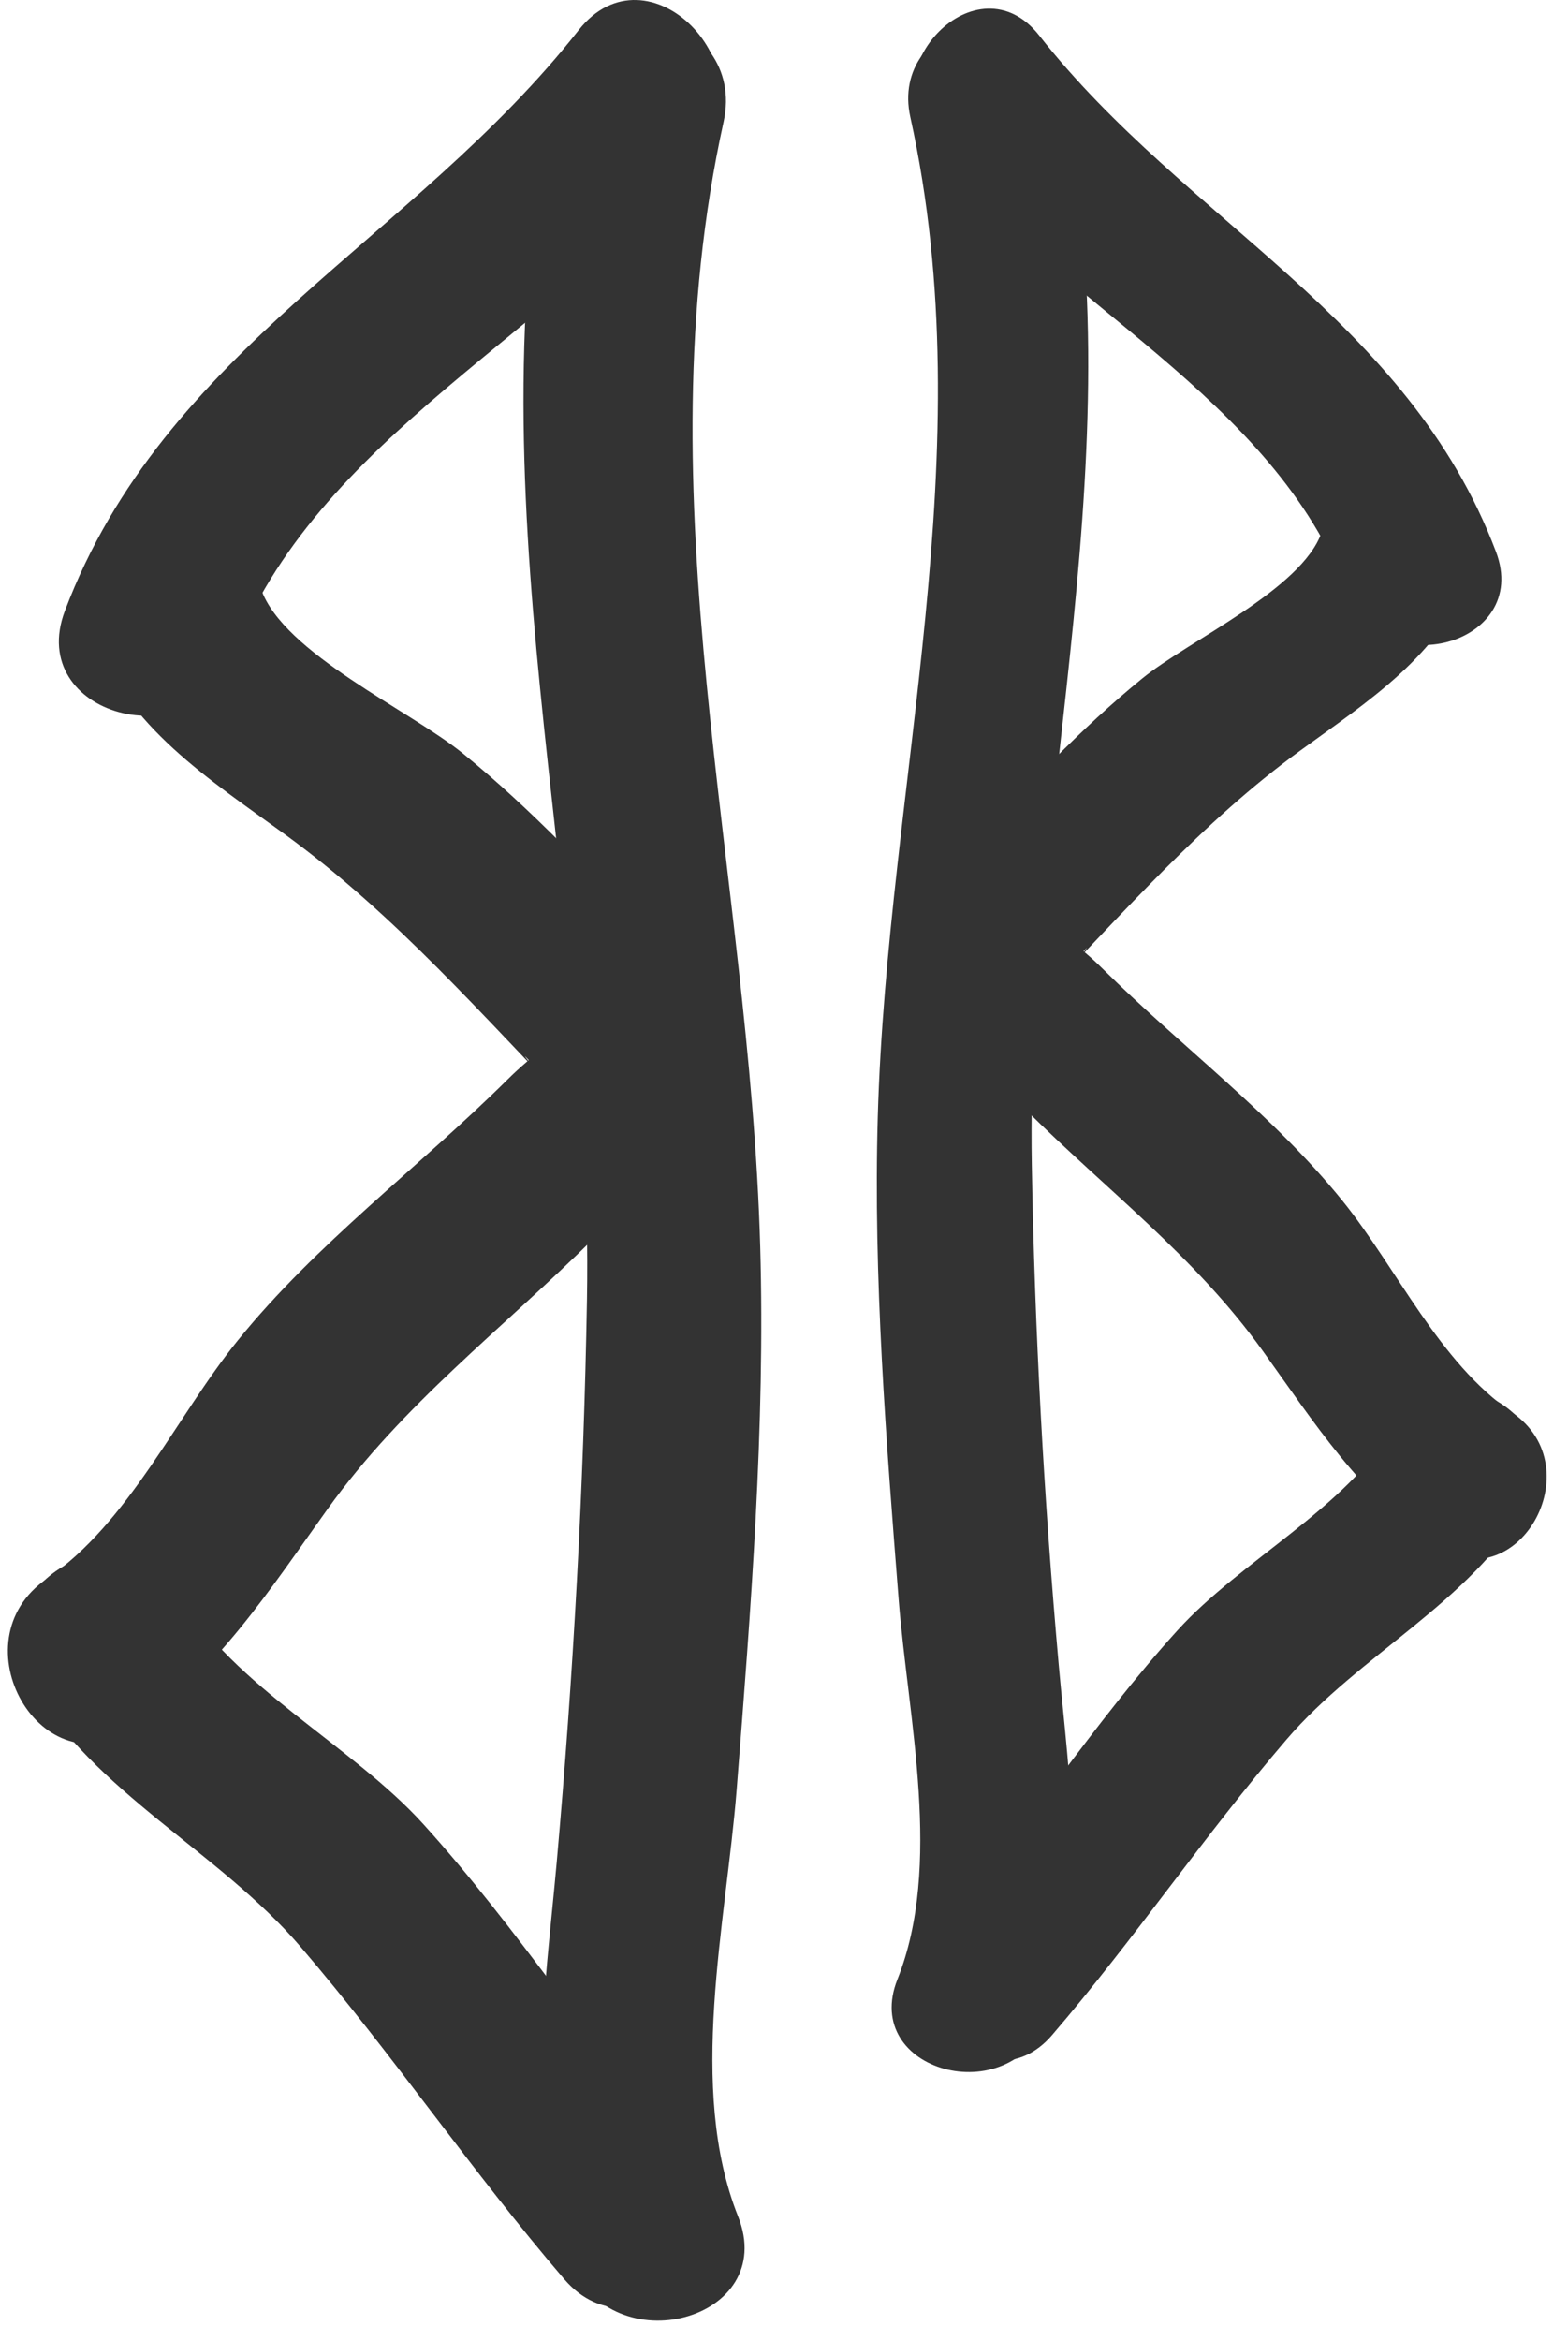
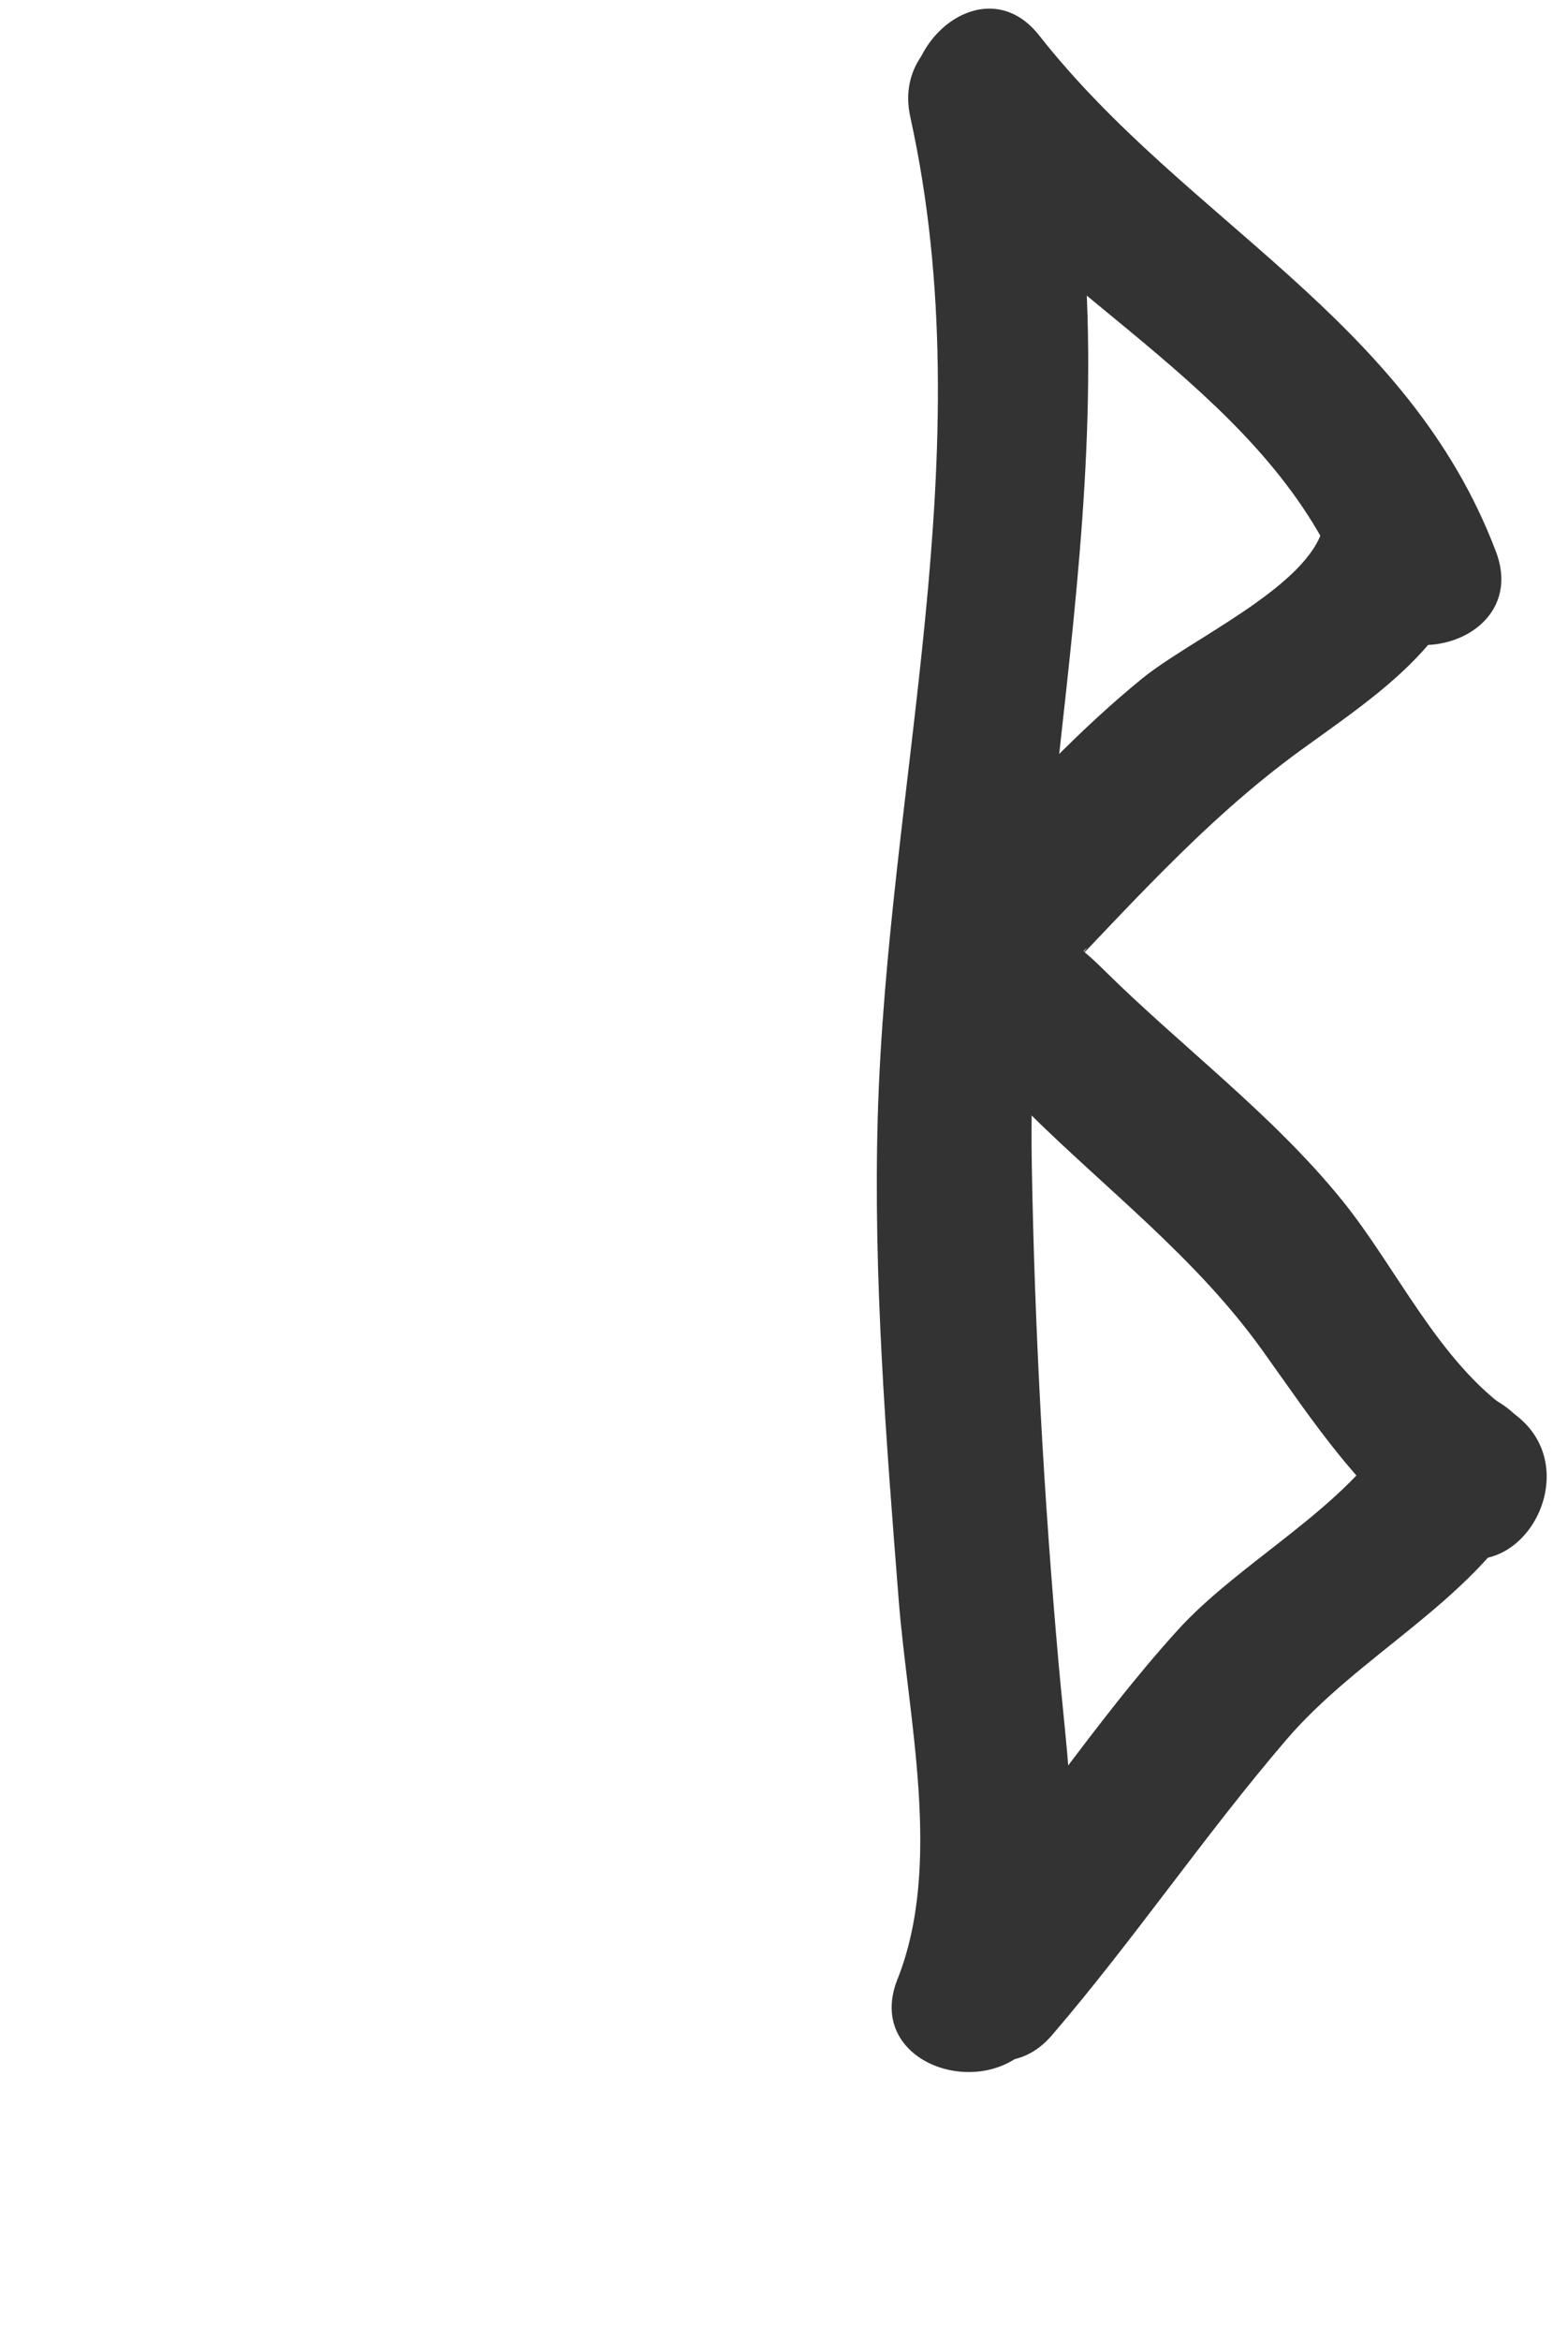
<svg xmlns="http://www.w3.org/2000/svg" width="61" height="91" viewBox="0 0 61 91" fill="none">
  <path d="M35.413 4.547C38.291 17.589 34.519 30.386 34.147 43.431C33.969 49.645 34.474 56.009 34.962 62.202C35.326 66.822 36.681 72.511 34.913 76.952C33.481 80.55 39.286 82.097 40.699 78.547C42.394 74.289 41.583 69.147 41.187 64.716C40.611 58.261 40.252 51.751 40.14 45.272C39.891 30.961 44.362 17.291 41.199 2.952C40.366 -0.825 34.581 0.777 35.413 4.547Z" fill="#333333" />
  <path d="M36.185 5.621C41.064 11.824 49.514 15.383 52.413 23.047C53.768 26.63 59.571 25.078 58.199 21.452C54.765 12.374 46.142 8.643 40.427 1.378C38.036 -1.661 33.821 2.617 36.185 5.621Z" fill="#333333" />
  <path d="M41.462 37.743C44.604 34.228 37.469 42.52 40.427 38.871C42.732 36.027 35.094 43.89 37.806 41.398C38.703 40.573 39.585 39.738 40.427 38.871C43.714 35.488 46.741 31.978 50.579 29.184C53.178 27.293 56.087 25.45 57.199 22.297C58.489 18.638 52.69 17.079 51.413 20.702C50.631 22.921 46.266 24.887 44.435 26.378C42.03 28.337 39.913 30.601 37.806 32.87C36.89 33.856 39.242 34.536 38.306 35.5C35.274 38.621 39.096 31.38 36.184 34.628C33.041 38.133 40.347 30.001 37.22 33.5C34.65 36.375 38.879 40.634 41.462 37.743Z" fill="#333333" />
  <path d="M39.252 39.5C45.43 43.214 31.862 33.883 36.806 39C38.308 40.555 38.36 41.613 39.897 43.137C43.058 46.272 46.503 48.863 49.116 52.506C51.102 55.276 52.938 58.14 55.792 60.09C58.996 62.28 61.993 57.078 58.82 54.909C55.981 52.968 54.349 49.307 52.221 46.676C49.511 43.324 45.943 40.683 42.884 37.65C41.165 35.945 39.334 35.214 37.649 33.5C32.895 28.664 46.599 38.38 40.677 34.82C37.352 32.821 35.941 37.51 39.252 39.5Z" fill="#333333" />
  <path d="M40.927 79.121C44.116 75.408 46.861 71.346 50.047 67.631C52.884 64.323 57.177 62.316 59.396 58.514C61.351 55.165 56.164 52.147 54.215 55.486C52.382 58.625 48.267 60.67 45.804 63.388C42.52 67.012 39.869 71.169 36.684 74.879C34.179 77.797 38.403 82.062 40.927 79.121Z" fill="#333333" />
-   <path d="M28.15 4.737C24.914 19.404 29.156 33.797 29.574 48.468C29.774 55.456 29.206 62.614 28.658 69.579C28.248 74.775 26.724 81.173 28.713 86.167C30.323 90.214 23.794 91.954 22.205 87.961C20.299 83.172 21.211 77.389 21.657 72.406C22.304 65.146 22.708 57.825 22.834 50.538C23.114 34.443 18.086 19.069 21.643 2.943C22.58 -1.305 29.086 0.497 28.15 4.737Z" fill="#333333" />
-   <path d="M27.282 5.944C21.795 12.921 12.292 16.923 9.031 25.543C7.507 29.572 0.981 27.827 2.524 23.749C6.386 13.539 16.084 9.343 22.511 1.172C25.2 -2.245 29.941 2.566 27.282 5.944Z" fill="#333333" />
-   <path d="M21.347 42.071C17.813 38.117 25.838 47.443 22.511 43.339C19.919 40.141 28.509 48.983 25.459 46.181C24.45 45.254 23.458 44.314 22.511 43.339C18.814 39.535 15.41 35.587 11.094 32.445C8.171 30.318 4.899 28.245 3.649 24.699C2.198 20.584 8.72 18.831 10.156 22.905C11.035 25.401 15.944 27.612 18.004 29.289C20.709 31.492 23.089 34.038 25.459 36.59C26.489 37.699 23.844 38.464 24.897 39.548C28.307 43.058 24.008 34.914 27.283 38.567C30.818 42.509 22.601 33.364 26.118 37.299C29.008 40.532 24.252 45.322 21.347 42.071Z" fill="#333333" />
-   <path d="M23.832 44.047C16.885 48.223 32.144 37.73 26.583 43.484C24.894 45.233 24.836 46.423 23.107 48.137C19.552 51.663 15.678 54.577 12.739 58.674C10.505 61.789 8.441 65.01 5.231 67.203C1.627 69.666 -1.743 63.816 1.825 61.377C5.018 59.194 6.854 55.076 9.247 52.117C12.295 48.347 16.308 45.377 19.748 41.966C21.681 40.049 23.741 39.226 25.635 37.299C30.982 31.86 15.569 42.787 22.23 38.783C25.969 36.535 27.556 41.809 23.832 44.047Z" fill="#333333" />
-   <path d="M21.949 88.607C18.363 84.431 15.275 79.862 11.692 75.684C8.502 71.964 3.674 69.707 1.178 65.431C-1.021 61.664 4.813 58.27 7.005 62.025C9.066 65.556 13.694 67.856 16.464 70.912C20.158 74.988 23.139 79.663 26.721 83.836C29.538 87.118 24.788 91.914 21.949 88.607Z" fill="#333333" />
</svg>